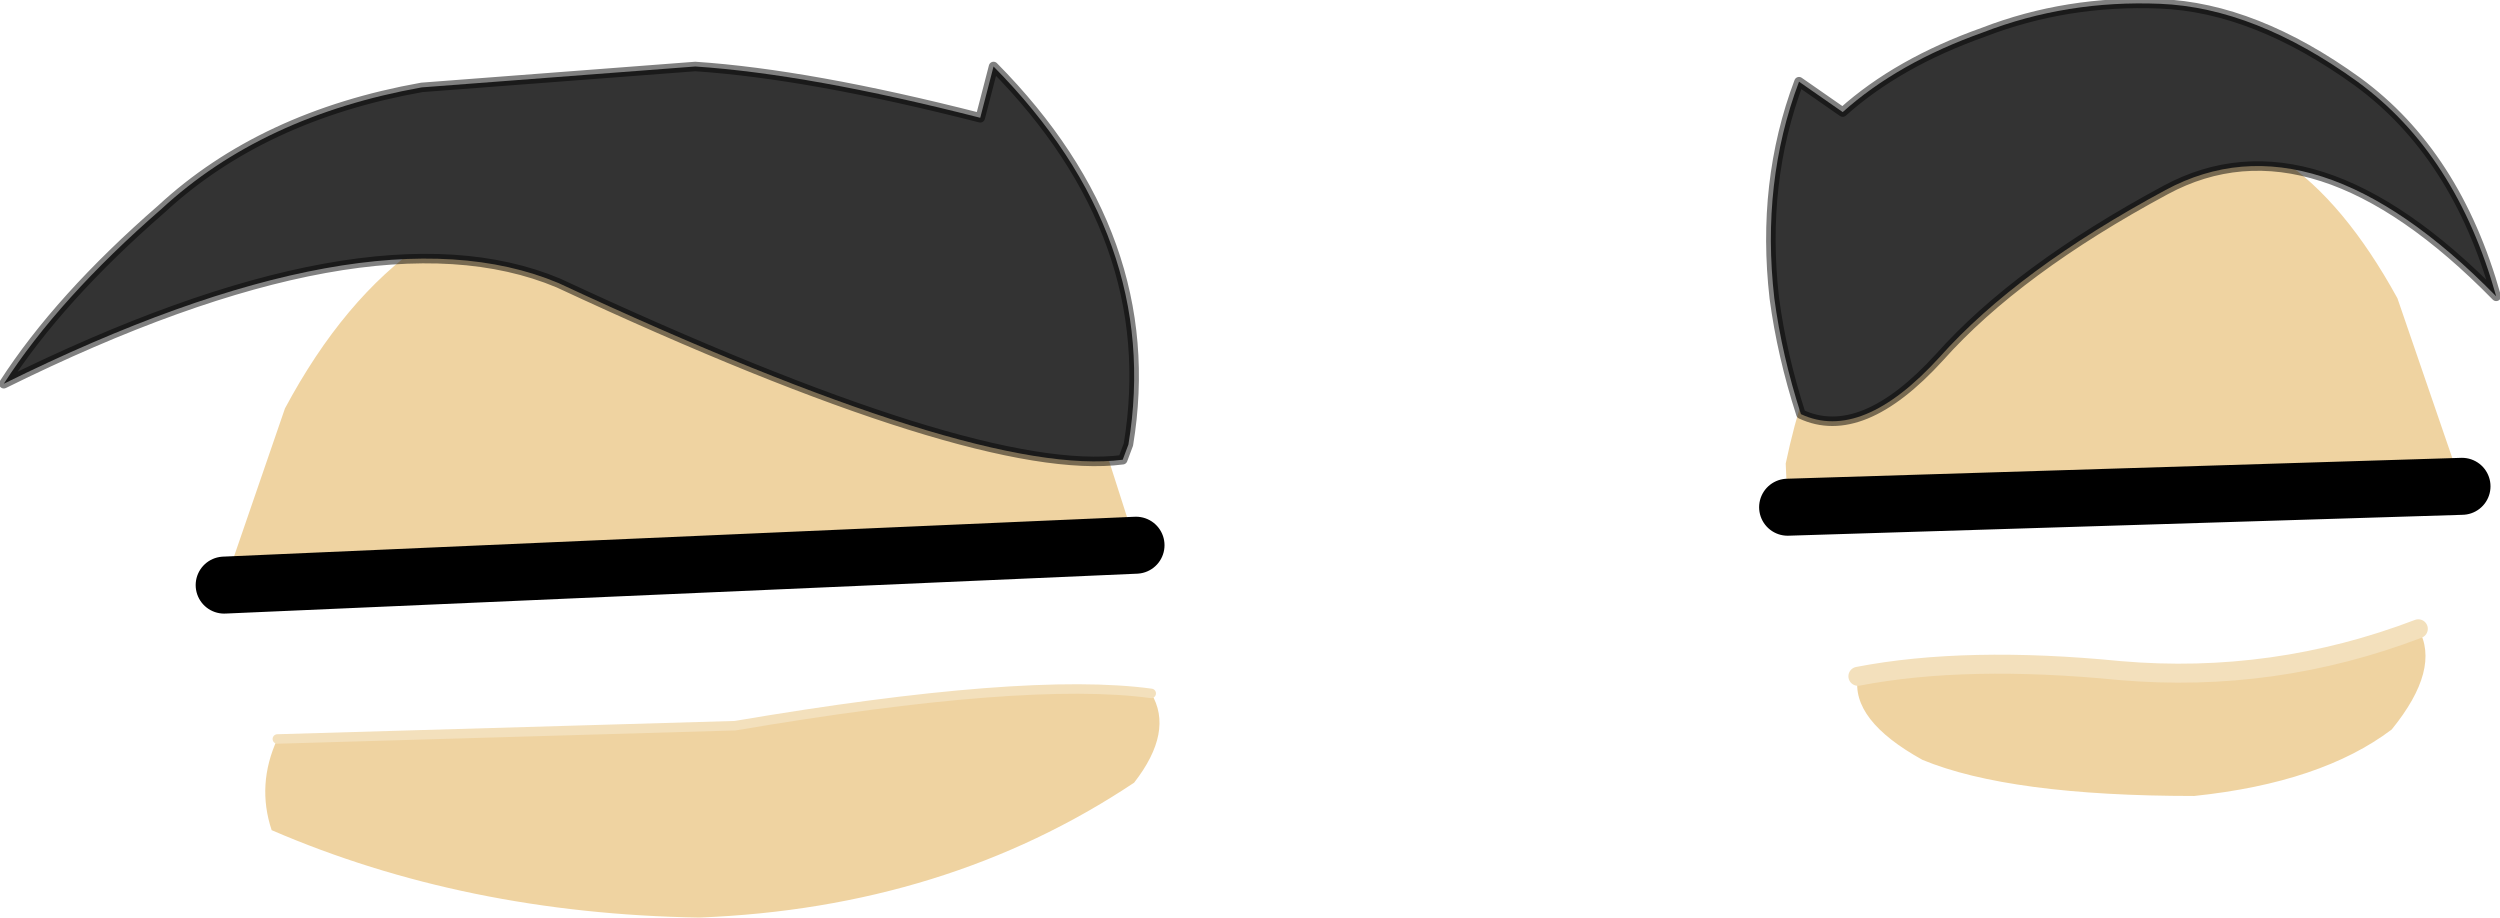
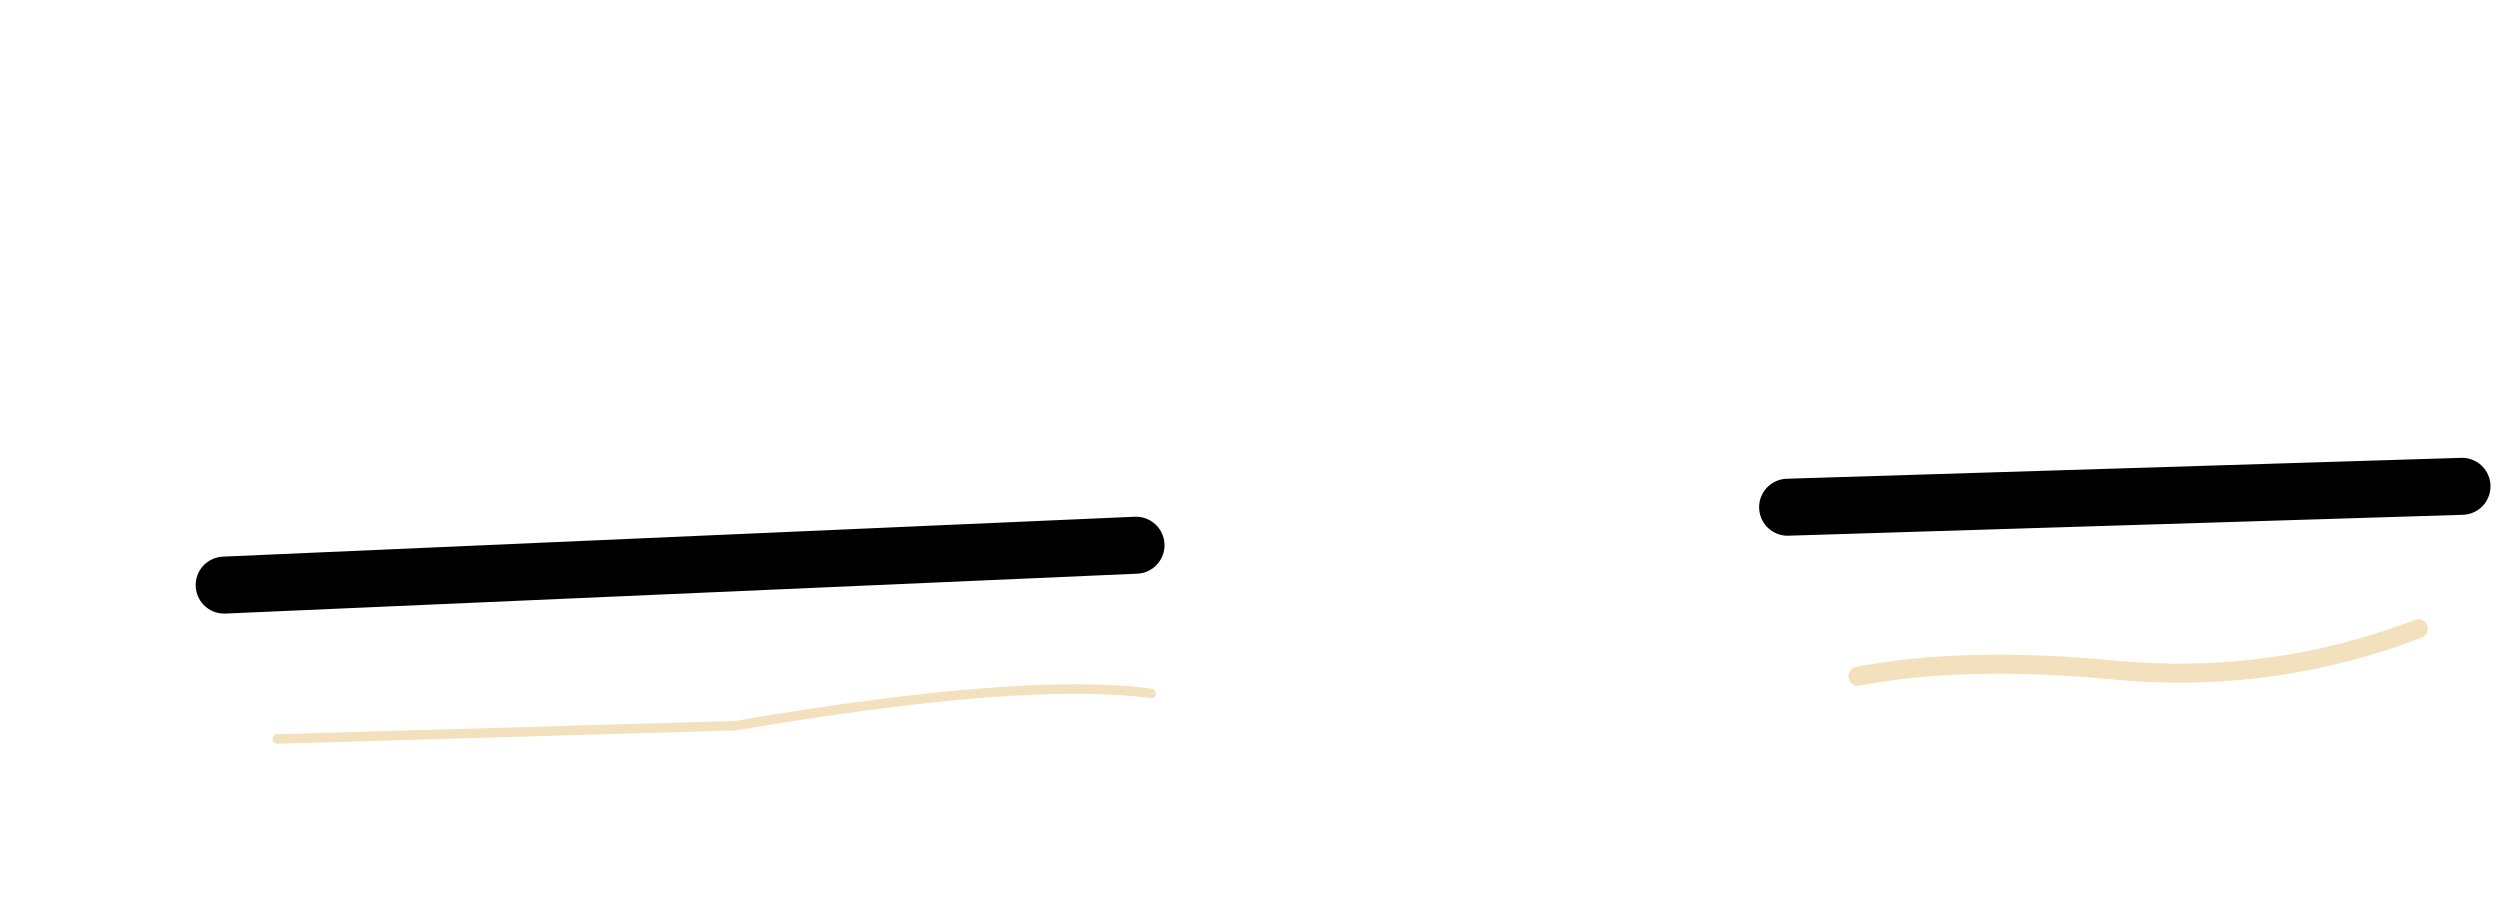
<svg xmlns="http://www.w3.org/2000/svg" height="24.15px" width="65.8px">
  <g transform="matrix(1.0, 0.0, 0.0, 1.0, -0.75, -3.65)">
-     <path d="M64.4 20.2 Q65.0 21.25 63.7 22.85 61.85 24.25 58.5 24.6 53.65 24.6 51.35 23.65 49.45 22.6 49.65 21.45 52.5 20.9 56.55 21.3 60.6 21.65 64.4 20.2 M47.8 17.0 L47.75 15.85 Q48.6 11.8 50.8 9.5 53.05 7.25 56.05 7.0 59.1 6.7 60.8 7.85 62.45 8.95 63.85 11.5 L65.55 16.45 47.8 17.0 M6.65 19.05 L8.25 14.4 Q9.8 11.5 11.9 10.05 14.0 8.6 18.05 8.3 22.1 7.9 25.2 9.75 28.35 11.6 29.85 15.5 L30.65 18.0 6.65 19.05 M31.05 21.9 Q31.65 22.9 30.6 24.25 25.65 27.55 19.15 27.8 13.0 27.7 7.9 25.5 7.5 24.3 8.05 23.1 L20.1 22.75 Q27.75 21.45 31.05 21.9" fill="#efd3a1" fill-rule="evenodd" stroke="none" />
    <path d="M47.8 17.0 L65.55 16.45 M30.65 18.0 L6.65 19.05" fill="none" stroke="#000000" stroke-linecap="round" stroke-linejoin="round" stroke-width="1.5" />
    <path d="M8.05 23.1 L20.1 22.75 Q27.75 21.45 31.05 21.9" fill="none" stroke="#f3e0bc" stroke-linecap="round" stroke-linejoin="round" stroke-width="0.25" />
    <path d="M64.4 20.2 Q60.6 21.65 56.55 21.3 52.5 20.9 49.65 21.45" fill="none" stroke="#f3e0bc" stroke-linecap="round" stroke-linejoin="round" stroke-width="0.5" />
-     <path d="M62.8 5.8 Q65.4 7.7 66.45 11.45 61.65 6.55 57.75 8.65 53.85 10.75 51.8 13.05 49.75 15.3 48.15 14.55 47.65 13.0 47.45 11.5 47.1 8.45 48.1 5.8 L49.25 6.6 Q50.7 5.3 52.95 4.5 55.15 3.65 57.6 3.75 60.1 3.85 62.8 5.8 M30.3 15.75 Q26.5 16.25 15.45 11.1 10.45 9.0 0.85 13.75 2.3 11.5 5.0 9.15 7.65 6.7 11.85 5.95 L19.05 5.4 Q22.05 5.6 26.55 6.75 L26.9 5.4 Q31.35 9.9 30.45 15.35 L30.3 15.75" fill="#333333" fill-rule="evenodd" stroke="none" />
-     <path d="M62.8 5.8 Q60.1 3.85 57.6 3.75 55.15 3.65 52.95 4.5 50.7 5.3 49.25 6.6 L48.1 5.8 Q47.1 8.45 47.45 11.5 47.65 13.0 48.15 14.55 49.75 15.3 51.8 13.05 53.85 10.75 57.75 8.65 61.65 6.55 66.45 11.45 65.4 7.7 62.8 5.8 M30.3 15.75 Q26.5 16.25 15.45 11.1 10.45 9.0 0.85 13.75 2.3 11.5 5.0 9.15 7.65 6.7 11.85 5.95 L19.05 5.4 Q22.05 5.6 26.55 6.75 L26.9 5.4 Q31.35 9.9 30.45 15.35 L30.3 15.75" fill="none" stroke="#000000" stroke-linecap="round" stroke-linejoin="round" stroke-opacity="0.498" stroke-width="0.25" />
  </g>
</svg>